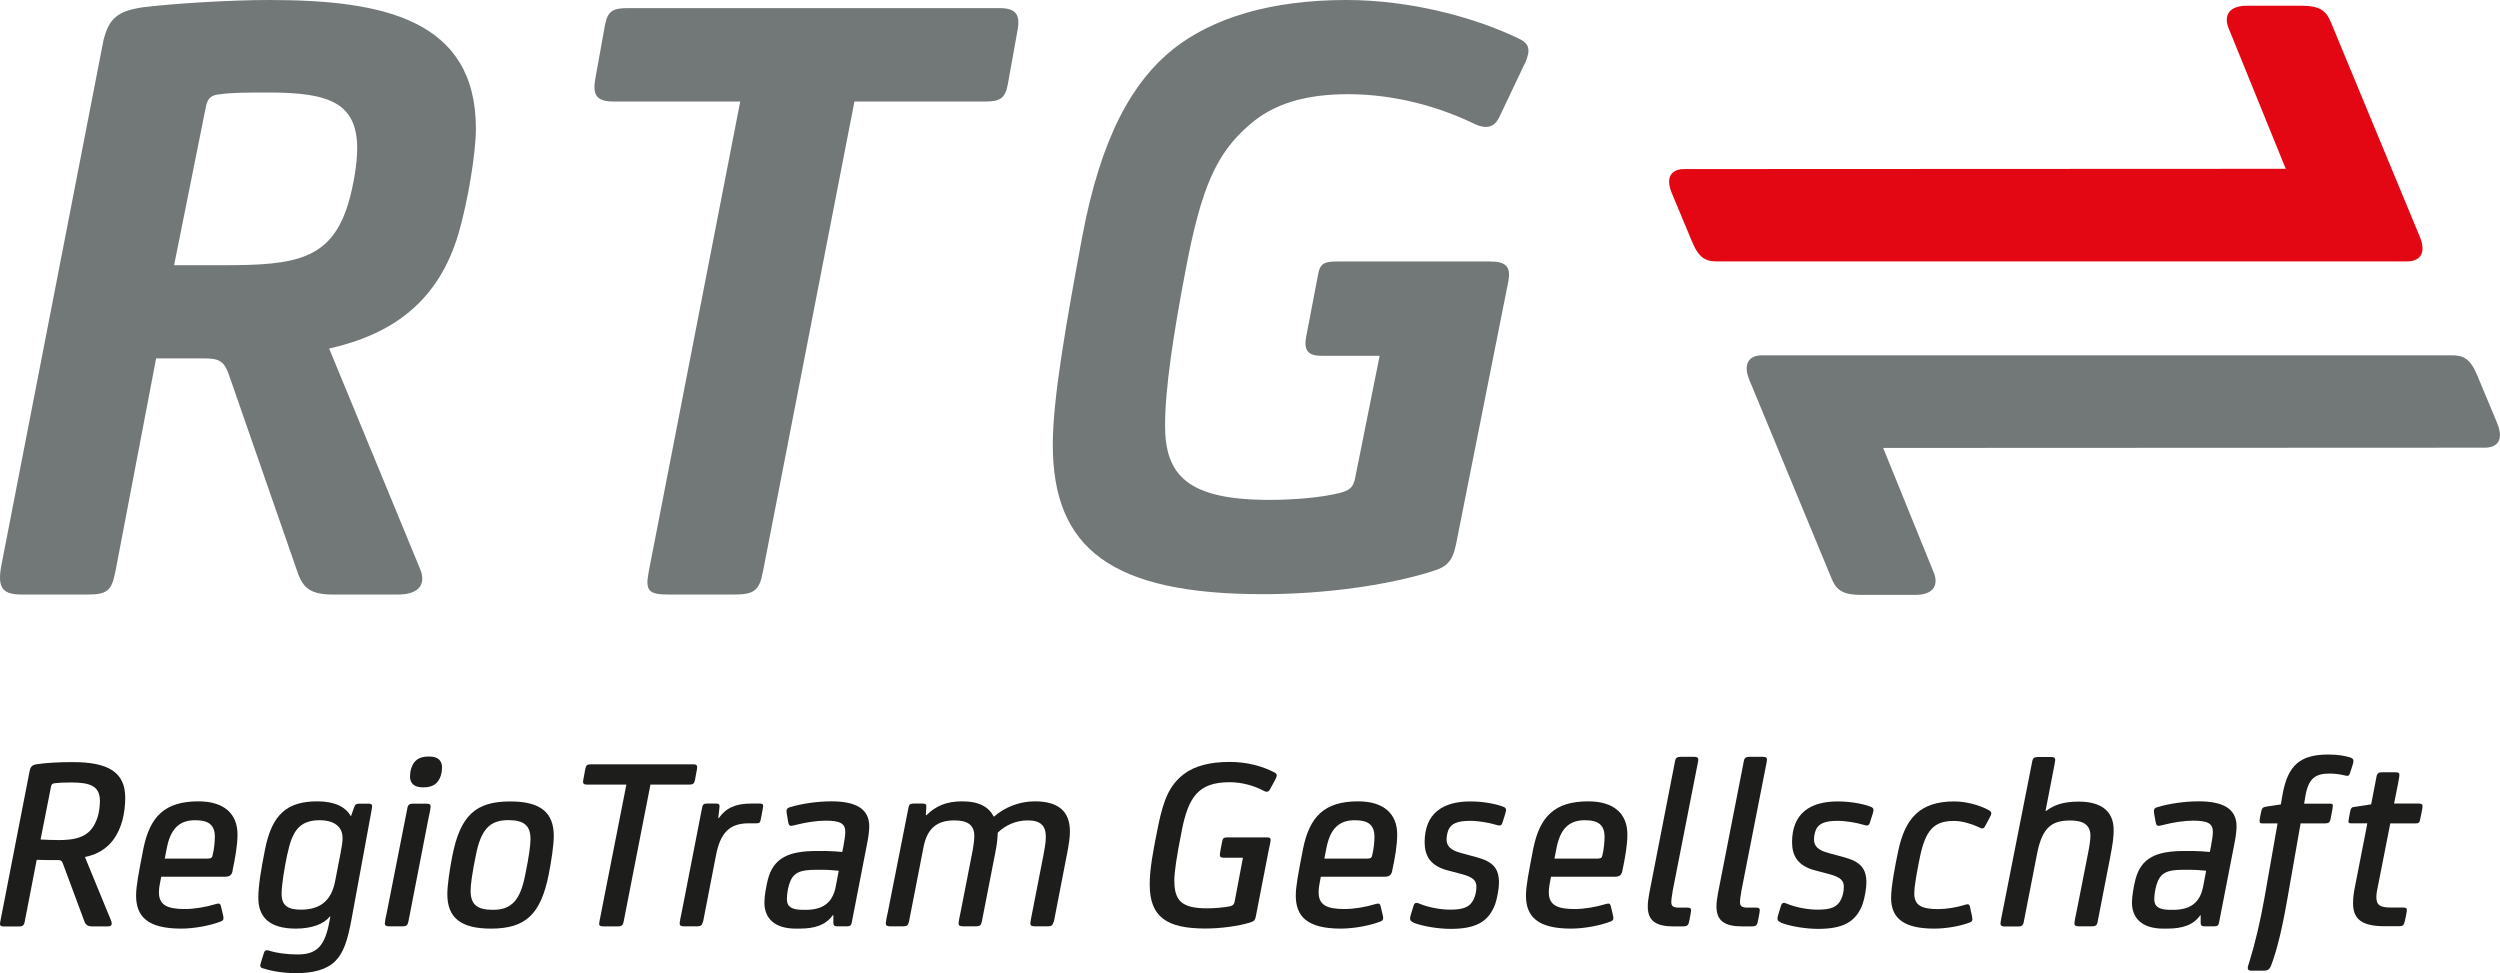
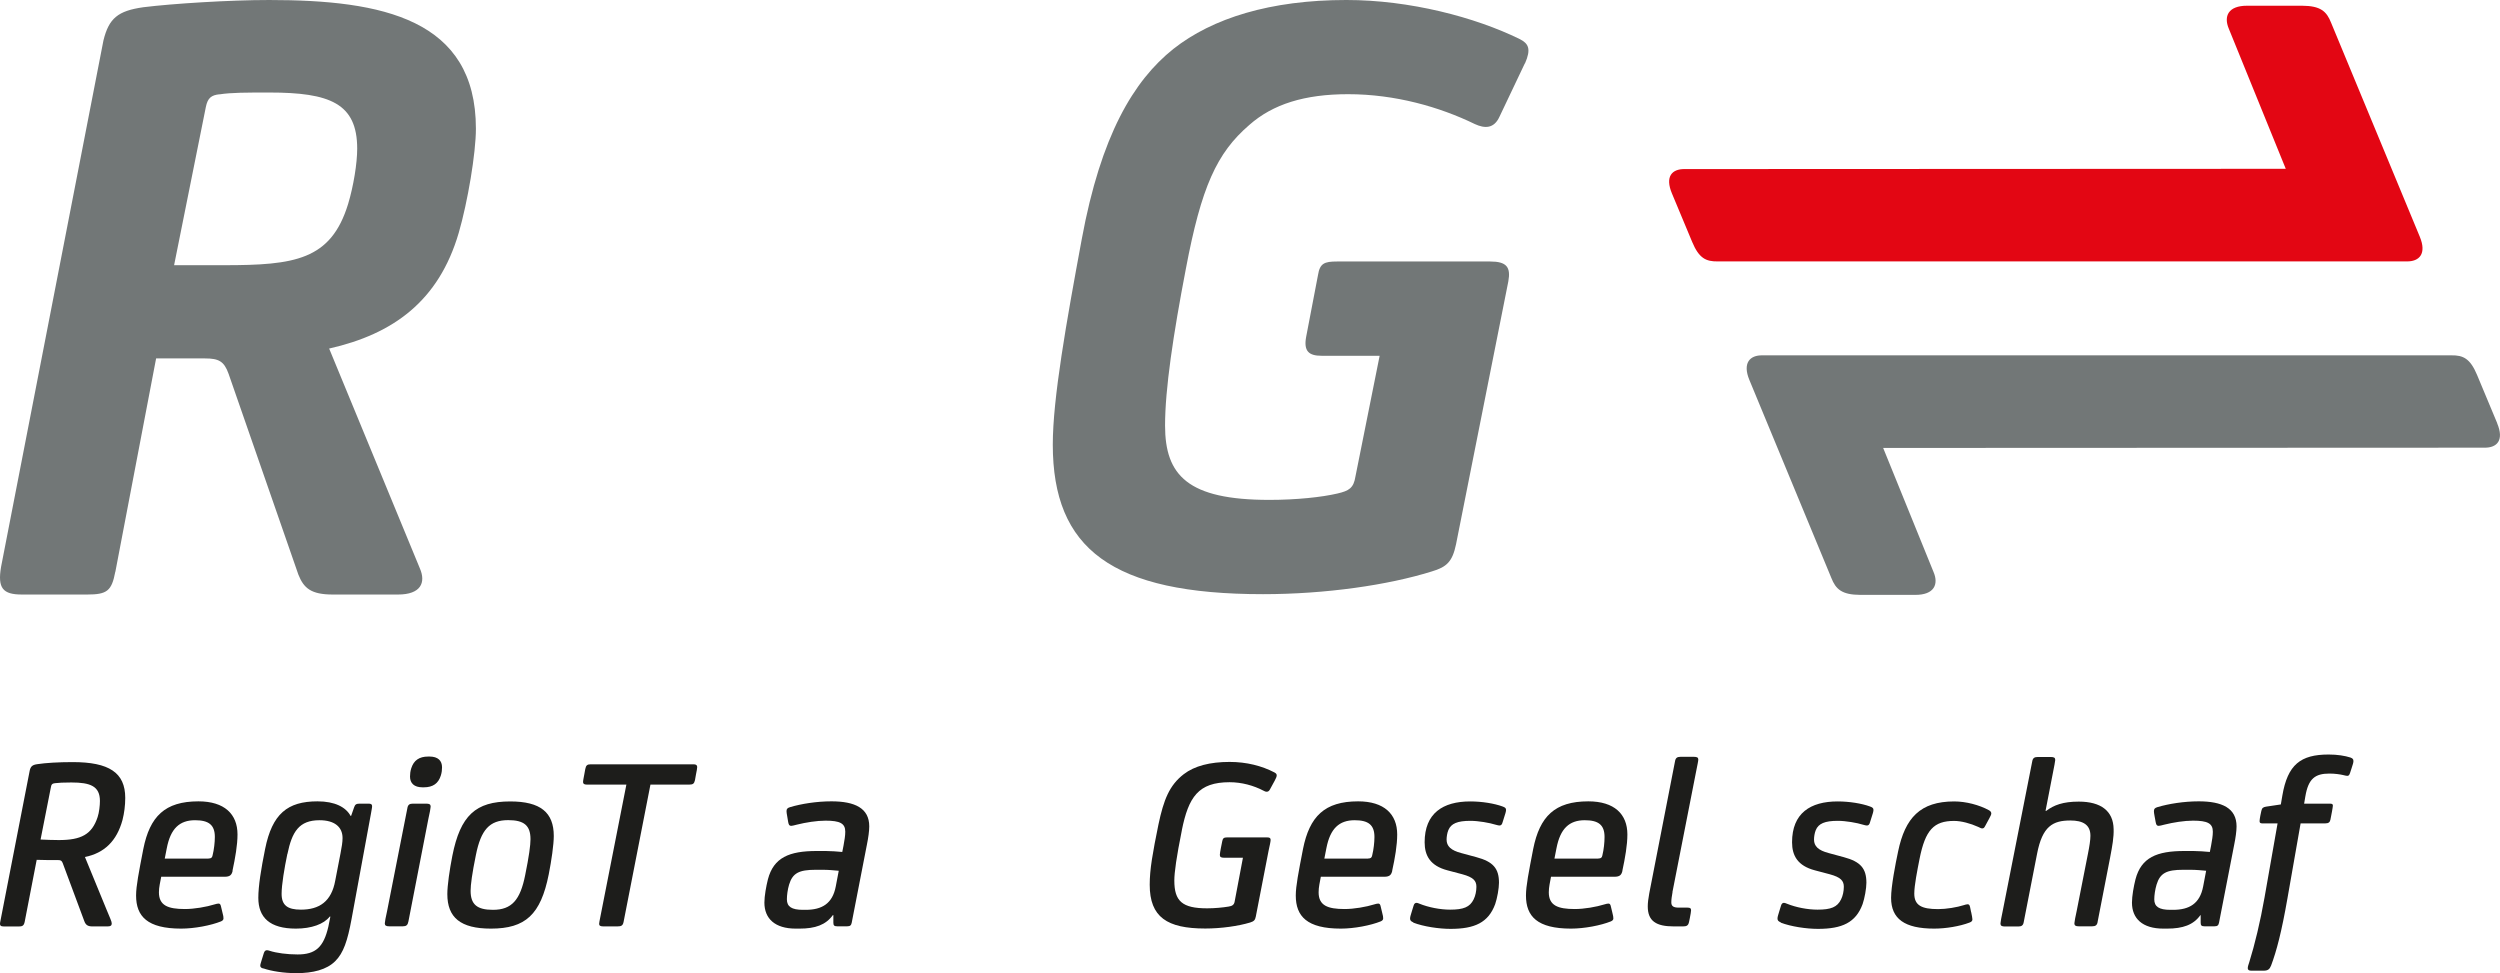
<svg xmlns="http://www.w3.org/2000/svg" id="_7_G_IV-E2" viewBox="0 0 283.46 110.35">
  <defs>
    <style>.cls-1{fill:#727777;}.cls-2{fill:#e30613;}.cls-3{fill:#1d1d1b;}</style>
  </defs>
  <path class="cls-1" d="M172.89,7.19l-2.88,6.06c-.62,1.34-1.65,1.34-2.78,.82-4.01-1.95-9.04-3.39-14.38-3.39-4.93,0-8.53,1.13-11.2,3.49-3.7,3.18-5.44,7.05-7.19,16.3-1.44,7.5-2.36,13.66-2.36,17.78,0,5.65,2.57,8.43,11.82,8.43,3.08,0,5.96-.31,7.71-.72,1.34-.31,1.85-.62,2.06-1.95l2.74-13.67h-6.58c-1.44,0-2.06-.51-1.75-2.16l1.34-6.99c.21-1.33,.72-1.54,2.16-1.54h17.36c1.85,0,2.36,.62,2.06,2.26l-5.93,29.81c-.41,1.95-1.03,2.57-2.77,3.08-4.93,1.54-12.02,2.57-19.11,2.57-17.16,0-23.84-5.14-23.84-16.96,0-5.24,1.54-13.87,3.29-23.32,2.16-11.71,5.86-17.94,10.38-21.54,4.42-3.49,11-5.55,19.62-5.55,7.19,0,14.59,1.95,19.63,4.42,1.03,.51,1.34,1.13,.62,2.77Z" />
  <path class="cls-1" d="M13.07,64.84c-.41,2.16-.93,2.57-3.19,2.57H2.48c-2.16,0-2.77-.72-2.36-3.13L11.73,4.58c.62-2.52,1.65-3.35,4.52-3.76,3.29-.41,9.76-.82,14.28-.82,12.84,0,23.43,2.16,23.43,14.59,0,2.77-.93,8.32-1.95,11.82-2.26,7.71-7.4,11.46-14.69,13.11l10.28,24.91c.72,1.64,.1,2.98-2.47,2.98h-7.4c-2.46,0-3.29-.72-3.9-2.26l-7.91-22.76c-.51-1.44-1.13-1.75-2.67-1.75h-5.55l-4.62,24.19ZM24.88,10.69c-.92,.1-1.33,.41-1.54,1.44l-3.6,17.94h5.65c8.01,0,12.13-.57,14.08-6.94,.62-2.06,1.03-4.62,1.03-6.27,0-5.14-3.08-6.37-9.97-6.37-2.57,0-4.32,0-5.65,.21Z" />
-   <path class="cls-1" d="M113.33,.92c1.85,0,2.36,.72,2.05,2.47l-1.13,6.27c-.31,1.54-.92,1.85-2.57,1.85h-14.8l-10.38,53.33c-.41,2.16-1.03,2.57-3.29,2.57h-7.4c-2.26,0-2.67-.41-2.26-2.57l10.38-53.33h-14.39c-1.85,0-2.36-.72-2.06-2.47l1.13-6.27c.31-1.54,.92-1.85,2.57-1.85h42.13Z" />
  <g>
    <path class="cls-3" d="M3.35,87.46c.11-.57,.31-.74,.91-.82,.91-.14,2.38-.23,3.98-.23,4.12,0,5.96,1.19,5.96,4.06,0,.85-.11,1.71-.31,2.5-.65,2.38-2.05,3.75-4.26,4.2l2.44,5.94c.4,.99,.6,1.36,.6,1.59,0,.25-.14,.34-.48,.34h-1.7c-.51,0-.77-.14-.94-.62l-2.44-6.56c-.11-.28-.23-.34-.51-.34-.68,0-1.79,0-2.44-.03l-1.36,7.02c-.09,.45-.26,.54-.71,.54H.48c-.43,0-.54-.11-.45-.54l3.32-17.04Zm2.41,1.85l-1.16,5.88c.71,.03,1.36,.06,2.07,.06,2.53,0,3.75-.63,4.4-2.61,.17-.51,.26-1.3,.26-1.82,0-1.68-1.08-2.1-3.24-2.1-.94,0-1.42,.03-1.85,.08-.28,.03-.43,.11-.48,.51Z" />
    <path class="cls-3" d="M26.38,98.73c-.11,.48-.31,.68-.91,.68h-7.19c-.11,.62-.26,1.16-.26,1.76,0,1.5,1.02,1.9,2.95,1.9,1.05,0,2.41-.23,3.41-.54,.11-.03,.26-.08,.4-.08s.23,.08,.28,.34l.17,.71c.09,.31,.11,.48,.11,.63s-.08,.25-.28,.34c-1.14,.46-3.01,.82-4.52,.82-3.83,0-5.11-1.39-5.11-3.75,0-1.08,.31-2.64,.82-5.28,.74-3.69,2.44-5.4,6.25-5.4,2.95,0,4.43,1.45,4.43,3.75,0,1.22-.26,2.67-.57,4.12Zm-2.73-1.39c.28,0,.4-.09,.45-.34,.17-.68,.26-1.5,.26-2.1,0-1.36-.68-1.9-2.24-1.9-1.76,0-2.78,.94-3.21,3.18l-.23,1.17h4.97Z" />
    <path class="cls-3" d="M29.85,109.81c-.2-.05-.34-.14-.34-.31s.06-.29,.17-.68l.23-.74c.08-.26,.2-.34,.37-.34,.09,0,.17,.03,.28,.06,.77,.26,2.02,.42,3.18,.42,2.04,0,2.95-.82,3.49-3.15l.23-1.14h-.08c-.65,.85-2.07,1.36-3.83,1.36-2.95,0-4.26-1.25-4.26-3.49,0-1.33,.31-3.27,.77-5.54,.8-3.98,2.53-5.4,5.94-5.4,1.96,0,3.21,.65,3.75,1.65h.06l.34-.97c.11-.34,.26-.42,.65-.42h.99c.28,0,.4,.08,.4,.28s-.06,.42-.14,.91l-2.19,11.9c-.45,2.44-.91,3.84-1.85,4.77-.97,.97-2.53,1.36-4.4,1.36-1.45,0-2.84-.23-3.75-.54Zm2.73-12.98c-.34,1.62-.65,3.49-.65,4.52,0,1.28,.65,1.79,2.19,1.79,2.07,0,3.46-.91,3.89-3.29l.6-3.1c.14-.74,.23-1.25,.23-1.73,0-1.28-.94-2.02-2.61-2.02-2.33,0-3.12,1.31-3.64,3.83Z" />
    <path class="cls-3" d="M46.29,104.52c-.06,.37-.23,.51-.62,.51h-1.53c-.37,0-.51-.09-.51-.34,0-.14,.11-.74,.26-1.39l2.3-11.67c.06-.37,.23-.51,.62-.51h1.51c.37,0,.51,.08,.51,.34,0,.14-.11,.74-.26,1.39l-2.27,11.67Zm1.62-15.25c-.97,0-1.42-.48-1.42-1.22,0-.28,.03-.6,.14-.94,.28-.88,.88-1.33,1.93-1.33h.14c.97,0,1.42,.48,1.42,1.22,0,.28-.03,.6-.14,.94-.28,.88-.88,1.33-1.93,1.33h-.14Z" />
    <path class="cls-3" d="M50.72,101.37c0-.96,.26-2.78,.57-4.34,.91-4.57,2.64-6.16,6.56-6.16,3.44,0,4.94,1.25,4.94,3.92,0,.96-.26,2.78-.57,4.34-.91,4.57-2.64,6.16-6.56,6.16-3.44,0-4.94-1.25-4.94-3.92Zm8.83-2.16c.43-2.1,.6-3.38,.6-4.06,0-1.56-.74-2.16-2.53-2.16-2.13,0-3.09,1.11-3.66,3.95-.43,2.1-.6,3.38-.6,4.06,0,1.56,.74,2.16,2.53,2.16,2.13,0,3.1-1.11,3.66-3.95Z" />
    <path class="cls-3" d="M71.03,88.96h-4.52c-.28,0-.4-.11-.4-.28,0-.2,.06-.42,.14-.88l.11-.6c.08-.43,.23-.54,.62-.54h11.67c.28,0,.4,.11,.4,.31,0,.17-.06,.45-.14,.85l-.11,.63c-.09,.4-.23,.51-.62,.51h-4.43l-3.04,15.54c-.08,.45-.26,.54-.71,.54h-1.59c-.34,0-.48-.09-.48-.28,0-.14,.06-.37,.11-.65l2.98-15.14Z" />
-     <path class="cls-3" d="M79.7,104.52c-.09,.37-.23,.51-.62,.51h-1.51c-.37,0-.51-.09-.51-.34,0-.14,.11-.71,.26-1.39l2.3-11.79c.06-.28,.17-.4,.54-.4h.99c.37,0,.45,.08,.43,.4l-.14,1.25h.06c.82-1.16,1.9-1.65,3.69-1.65h.94c.28,0,.4,.06,.4,.28,0,.14-.09,.51-.14,.85l-.14,.71c-.06,.34-.17,.4-.51,.4h-.82c-2.16,0-3.24,1-3.75,3.69l-1.45,7.47Z" />
    <path class="cls-3" d="M94.49,103.76h-.06c-.8,1.11-1.99,1.53-3.78,1.53h-.43c-2.36,0-3.55-1.14-3.55-2.95,0-.74,.2-1.85,.4-2.64,.65-2.47,2.41-3.21,5.54-3.21h1.02c.57,0,1.34,.06,1.87,.11l.14-.71c.11-.63,.2-1.11,.2-1.59,0-.94-.6-1.25-2.24-1.25-.99,0-2.24,.2-3.24,.45-.34,.08-.51,.14-.65,.14-.23,0-.28-.14-.34-.42l-.11-.65c-.06-.31-.08-.48-.08-.6,0-.26,.11-.37,.43-.46,1.25-.37,2.98-.65,4.66-.65,2.64,0,4.29,.76,4.29,2.84,0,.54-.11,1.3-.26,2.04l-1.73,8.89c-.06,.28-.17,.4-.51,.4h-1.14c-.34,0-.43-.11-.43-.42v-.85Zm.6-5.03c-.57-.05-1.14-.11-1.79-.11h-.82c-1.88,0-2.61,.37-3.01,1.68-.17,.57-.25,1.22-.25,1.67,0,.83,.54,1.19,1.82,1.19h.31c1.85,0,3.04-.71,3.41-2.64l.34-1.79Z" />
-     <path class="cls-3" d="M119.46,104.52c-.09,.37-.23,.51-.62,.51h-1.51c-.37,0-.51-.09-.51-.34,0-.14,.11-.65,.25-1.39l1.25-6.39c.14-.77,.26-1.39,.26-2.04,0-1.22-.57-1.85-2.04-1.85-1.36,0-2.53,.54-3.41,1.39-.03,.77-.11,1.45-.28,2.27l-1.53,7.84c-.08,.37-.23,.51-.62,.51h-1.51c-.37,0-.51-.09-.51-.34,0-.14,.11-.68,.26-1.39l1.36-6.96c.11-.6,.17-1.17,.17-1.56,0-1.25-.77-1.76-2.27-1.76-1.9,0-3.07,.85-3.49,3.04l-1.65,8.46c-.09,.37-.23,.51-.62,.51h-1.5c-.37,0-.51-.09-.51-.34,0-.14,.11-.74,.26-1.39l2.33-11.79c.06-.28,.2-.4,.57-.4h.99c.34,0,.48,.08,.45,.37l-.06,.94h.09c1.02-1.02,2.24-1.56,4.03-1.56,1.99,0,3.04,.68,3.58,1.73h.03c1.28-1.11,2.95-1.73,4.63-1.73,2.67,0,3.98,1.13,3.98,3.41,0,.71-.11,1.42-.34,2.61l-1.48,7.64Z" />
    <path class="cls-3" d="M134,94.16c-.6,2.98-.85,4.74-.85,5.68,0,2.33,.88,3.15,3.72,3.15,.85,0,1.79-.09,2.44-.2,.4-.06,.62-.2,.68-.57l.94-4.97h-2.19c-.28,0-.43-.08-.43-.31,0-.14,.06-.46,.11-.74l.17-.85c.06-.31,.2-.4,.51-.4h4.6c.26,0,.37,.08,.37,.28s-.11,.65-.23,1.22l-1.45,7.47c-.08,.4-.2,.54-.65,.68-1.33,.4-3.27,.68-5.08,.68-4.32,0-6.3-1.28-6.3-4.97,0-1.76,.34-3.63,.99-6.82,.6-2.84,1.25-4.46,2.87-5.71,1.22-.94,2.98-1.39,5.2-1.39,1.93,0,3.66,.45,5.08,1.19,.2,.11,.26,.2,.26,.34s-.09,.34-.23,.6l-.54,.99c-.09,.17-.2,.26-.37,.26-.11,0-.2-.03-.34-.11-1.14-.6-2.5-.97-3.86-.97-3.55,0-4.66,1.68-5.42,5.45Z" />
    <path class="cls-3" d="M157.86,98.73c-.11,.48-.31,.68-.91,.68h-7.19c-.11,.62-.25,1.16-.25,1.76,0,1.5,1.02,1.9,2.95,1.9,1.05,0,2.41-.23,3.41-.54,.11-.03,.26-.08,.4-.08s.23,.08,.28,.34l.17,.71c.09,.31,.11,.48,.11,.63s-.08,.25-.28,.34c-1.14,.46-3.01,.82-4.52,.82-3.83,0-5.11-1.39-5.11-3.75,0-1.08,.31-2.64,.82-5.28,.74-3.69,2.44-5.4,6.25-5.4,2.95,0,4.43,1.45,4.43,3.75,0,1.22-.25,2.67-.57,4.12Zm-2.73-1.39c.28,0,.4-.09,.45-.34,.17-.68,.26-1.5,.26-2.1,0-1.36-.68-1.9-2.24-1.9-1.76,0-2.78,.94-3.21,3.18l-.23,1.17h4.97Z" />
    <path class="cls-3" d="M160.25,104.58c-.28-.11-.37-.23-.37-.43,0-.17,.06-.37,.2-.82l.2-.65c.06-.23,.2-.31,.31-.31,.14,0,.26,.06,.34,.09,1.05,.43,2.39,.68,3.49,.68,1.5,0,2.24-.28,2.67-1.17,.2-.4,.31-.94,.31-1.42,0-.68-.34-1.08-1.59-1.42l-1.7-.45c-1.93-.51-2.58-1.65-2.58-3.18,0-3.29,2.07-4.63,5.17-4.63,1.33,0,2.73,.23,3.66,.57,.31,.11,.4,.2,.4,.4,0,.17-.09,.46-.23,.88l-.17,.54c-.06,.23-.17,.34-.34,.34-.08,0-.23-.03-.4-.08-.74-.23-1.99-.45-2.9-.45-1.48,0-2.19,.31-2.5,1.05-.14,.34-.2,.77-.2,1.08,0,.74,.48,1.22,1.68,1.53l1.7,.46c1.9,.51,2.56,1.28,2.56,2.9,0,.63-.2,1.76-.43,2.42-.77,2.1-2.33,2.81-5.06,2.81-1.31,0-3.07-.26-4.23-.71Z" />
    <path class="cls-3" d="M183.96,98.73c-.11,.48-.31,.68-.91,.68h-7.19c-.11,.62-.25,1.16-.25,1.76,0,1.5,1.02,1.9,2.95,1.9,1.05,0,2.41-.23,3.41-.54,.11-.03,.26-.08,.4-.08s.23,.08,.28,.34l.17,.71c.08,.31,.11,.48,.11,.63s-.08,.25-.28,.34c-1.14,.46-3.01,.82-4.52,.82-3.83,0-5.11-1.39-5.11-3.75,0-1.08,.31-2.64,.82-5.28,.74-3.69,2.44-5.4,6.25-5.4,2.95,0,4.43,1.45,4.43,3.75,0,1.22-.26,2.67-.57,4.12Zm-2.73-1.39c.28,0,.4-.09,.45-.34,.17-.68,.25-1.5,.25-2.1,0-1.36-.68-1.9-2.24-1.9-1.76,0-2.78,.94-3.21,3.18l-.23,1.17h4.97Z" />
    <path class="cls-3" d="M189.64,101.14c-.08,.48-.14,.82-.14,1.17,0,.45,.26,.6,.85,.6h.99c.31,0,.4,.09,.4,.31,0,.17-.06,.43-.14,.88l-.09,.43c-.08,.4-.26,.51-.68,.51h-1.05c-1.99,0-2.95-.6-2.95-2.27,0-.4,.06-.88,.17-1.48l2.92-14.97c.06-.37,.23-.51,.62-.51h1.51c.37,0,.51,.08,.51,.31,0,.17-.11,.65-.26,1.42l-2.67,13.6Z" />
-     <path class="cls-3" d="M197.43,101.14c-.09,.48-.14,.82-.14,1.17,0,.45,.26,.6,.85,.6h.99c.31,0,.4,.09,.4,.31,0,.17-.06,.43-.14,.88l-.09,.43c-.08,.4-.25,.51-.68,.51h-1.05c-1.99,0-2.95-.6-2.95-2.27,0-.4,.06-.88,.17-1.48l2.93-14.97c.06-.37,.23-.51,.62-.51h1.5c.37,0,.51,.08,.51,.31,0,.17-.11,.65-.26,1.42l-2.67,13.6Z" />
    <path class="cls-3" d="M201.91,104.58c-.28-.11-.37-.23-.37-.43,0-.17,.06-.37,.2-.82l.2-.65c.06-.23,.2-.31,.31-.31,.14,0,.26,.06,.34,.09,1.05,.43,2.38,.68,3.49,.68,1.51,0,2.24-.28,2.67-1.17,.2-.4,.31-.94,.31-1.42,0-.68-.34-1.08-1.59-1.42l-1.7-.45c-1.93-.51-2.58-1.65-2.58-3.18,0-3.29,2.07-4.63,5.17-4.63,1.33,0,2.73,.23,3.66,.57,.31,.11,.4,.2,.4,.4,0,.17-.09,.46-.23,.88l-.17,.54c-.06,.23-.17,.34-.34,.34-.09,0-.23-.03-.4-.08-.74-.23-1.99-.45-2.9-.45-1.48,0-2.19,.31-2.5,1.05-.14,.34-.2,.77-.2,1.08,0,.74,.48,1.22,1.68,1.53l1.7,.46c1.9,.51,2.56,1.28,2.56,2.9,0,.63-.2,1.76-.43,2.42-.77,2.1-2.33,2.81-5.06,2.81-1.31,0-3.07-.26-4.23-.71Z" />
    <path class="cls-3" d="M223.5,103.42c.08,.43,.14,.65,.14,.82s-.09,.28-.34,.37c-1.11,.42-2.67,.68-4,.68-3.35,0-4.88-1.11-4.88-3.49,0-1.28,.48-3.78,.8-5.28,.79-3.78,2.5-5.65,6.36-5.65,1.33,0,2.84,.4,3.92,.99,.2,.11,.28,.23,.28,.37,0,.12-.06,.26-.23,.57l-.46,.85c-.11,.2-.17,.28-.34,.28-.11,0-.23-.06-.45-.17-.88-.4-1.93-.68-2.73-.68-2.3,0-3.27,1.02-3.92,4.29-.26,1.33-.6,3.01-.6,3.95,0,1.33,.82,1.76,2.7,1.76,.94,0,2.13-.2,2.95-.46,.11-.03,.26-.09,.4-.09,.17,0,.23,.11,.28,.34l.11,.54Z" />
    <path class="cls-3" d="M237.84,104.52c-.06,.37-.23,.51-.63,.51h-1.5c-.37,0-.51-.09-.51-.34,0-.14,.14-.85,.26-1.39l1.28-6.5c.17-.85,.28-1.56,.28-2.04,0-1.25-.85-1.73-2.27-1.73-1.99,0-3.18,.65-3.78,3.78l-1.51,7.73c-.06,.37-.23,.51-.62,.51h-1.51c-.37,0-.51-.09-.51-.34,0-.14,.11-.74,.25-1.39l3.35-16.98c.06-.37,.23-.51,.62-.51h1.48c.37,0,.51,.08,.51,.34,0,.14-.14,.82-.25,1.39l-.85,4.38h.08c.85-.65,1.9-1.05,3.69-1.05,2.53,0,3.92,1.08,3.95,3.12,.03,.91-.14,1.87-.4,3.24l-1.42,7.3Z" />
    <path class="cls-3" d="M249.55,103.76h-.06c-.79,1.11-1.99,1.53-3.78,1.53h-.43c-2.36,0-3.55-1.14-3.55-2.95,0-.74,.2-1.85,.4-2.64,.65-2.47,2.41-3.21,5.54-3.21h1.02c.57,0,1.33,.06,1.87,.11l.14-.71c.11-.63,.2-1.11,.2-1.59,0-.94-.6-1.25-2.25-1.25-.99,0-2.24,.2-3.24,.45-.34,.08-.51,.14-.65,.14-.23,0-.28-.14-.34-.42l-.12-.65c-.06-.31-.08-.48-.08-.6,0-.26,.11-.37,.42-.46,1.25-.37,2.98-.65,4.66-.65,2.64,0,4.29,.76,4.29,2.84,0,.54-.11,1.3-.26,2.04l-1.73,8.89c-.06,.28-.17,.4-.51,.4h-1.14c-.34,0-.43-.11-.43-.42v-.85Zm.6-5.03c-.57-.05-1.14-.11-1.79-.11h-.83c-1.87,0-2.61,.37-3.01,1.68-.17,.57-.26,1.22-.26,1.67,0,.83,.54,1.19,1.82,1.19h.31c1.85,0,3.04-.71,3.41-2.64l.34-1.79Z" />
    <path class="cls-3" d="M255.26,110.06c-.29,0-.4-.11-.4-.28,0-.2,.08-.4,.17-.68,.63-2.02,1.25-4.6,1.73-7.33l1.48-8.41h-1.73c-.23,0-.31-.08-.31-.25,0-.14,.03-.31,.08-.6l.12-.57c.08-.34,.2-.42,.54-.48l1.67-.25,.17-1c.6-3.52,2.07-4.66,5.25-4.66,.99,0,1.85,.14,2.47,.34,.23,.09,.34,.17,.34,.4,0,.17-.06,.37-.23,.88l-.14,.43c-.09,.26-.14,.37-.34,.37-.11,0-.31-.06-.45-.09-.34-.08-.94-.17-1.56-.17-1.62,0-2.39,.57-2.73,2.58l-.14,.83h2.92c.26,0,.34,.06,.34,.23,0,.11-.06,.4-.11,.71l-.17,.88c-.06,.28-.2,.42-.6,.42h-2.78l-1.5,8.55c-.65,3.72-1.22,5.91-1.85,7.58-.17,.42-.37,.57-.85,.57h-1.39Z" />
-     <path class="cls-3" d="M274.31,91.12c.26,0,.37,.08,.37,.28,0,.11-.03,.31-.11,.71l-.17,.83c-.06,.34-.17,.42-.51,.42h-2.87l-1.33,6.76c-.14,.65-.25,1.19-.25,1.56,0,.97,.42,1.22,1.7,1.22h1.33c.31,0,.43,.06,.43,.28,0,.14-.06,.4-.11,.71l-.14,.62c-.08,.4-.23,.51-.65,.51h-1.59c-2.53,0-3.61-.74-3.61-2.58,0-.65,.08-1.31,.26-2.13l1.36-6.96h-1.87c-.2,0-.28-.06-.28-.2,0-.06,.03-.23,.08-.51l.14-.71c.06-.28,.17-.4,.34-.42l2.02-.31,.6-3.1c.05-.4,.25-.54,.65-.54h1.5c.34,0,.45,.09,.45,.28,0,.25-.06,.48-.17,1.11l-.43,2.16h2.87Z" />
  </g>
  <path class="cls-2" d="M274.37,26.85l-10.06-24.27c-.51-1.3-1.2-1.92-3.29-1.93h-6.22c-2.17-.01-2.68,1.2-2.09,2.6l6.46,15.89-68.15,.03c-1.45-.02-2.25,.85-1.45,2.76l2.3,5.51c.77,1.84,1.56,2.22,2.89,2.2h70.08s8.04,0,8.04,0c1.45,.02,2.28-.88,1.49-2.79Z" />
  <path class="cls-1" d="M283.15,48l-2.3-5.51c-.77-1.83-1.56-2.22-2.89-2.2h-78.12c-1.45-.03-2.28,.88-1.49,2.79l9.29,22.44c.51,1.3,1.2,1.92,3.29,1.93h6.22c2.17,.01,2.68-1.21,2.08-2.6l-5.71-14.06,68.17-.03c1.45,.02,2.25-.85,1.45-2.76Z" />
</svg>